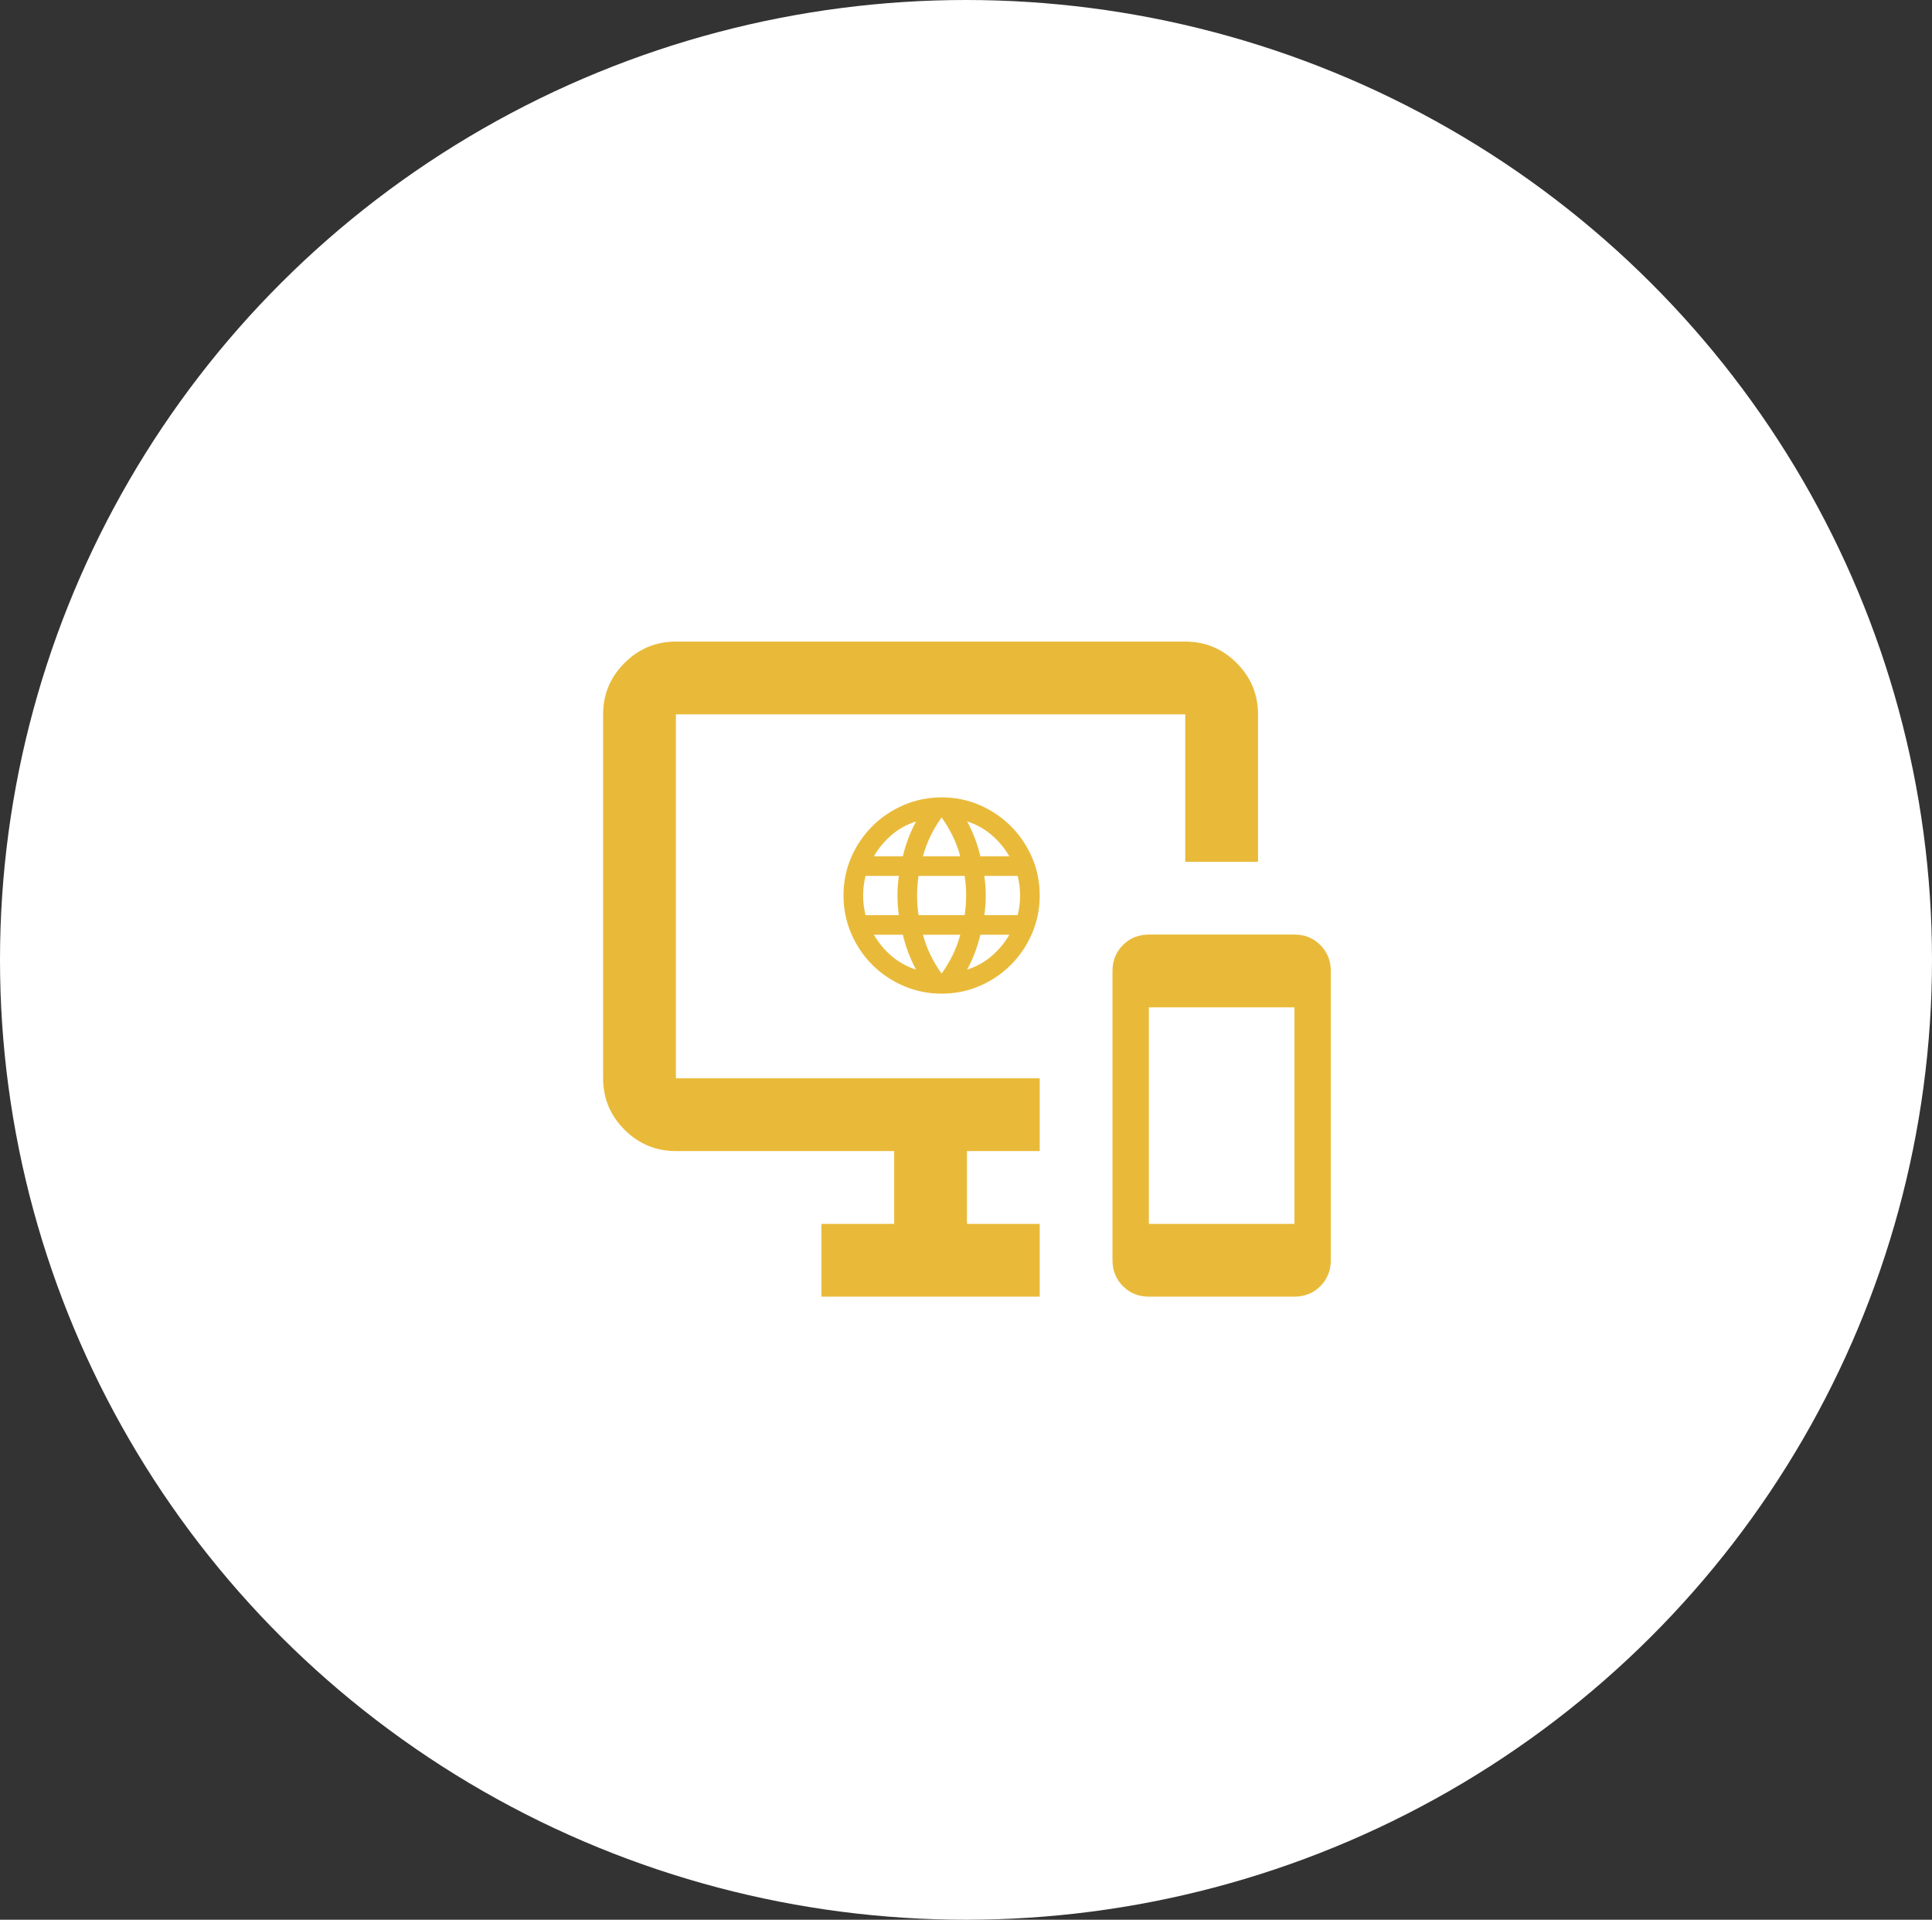
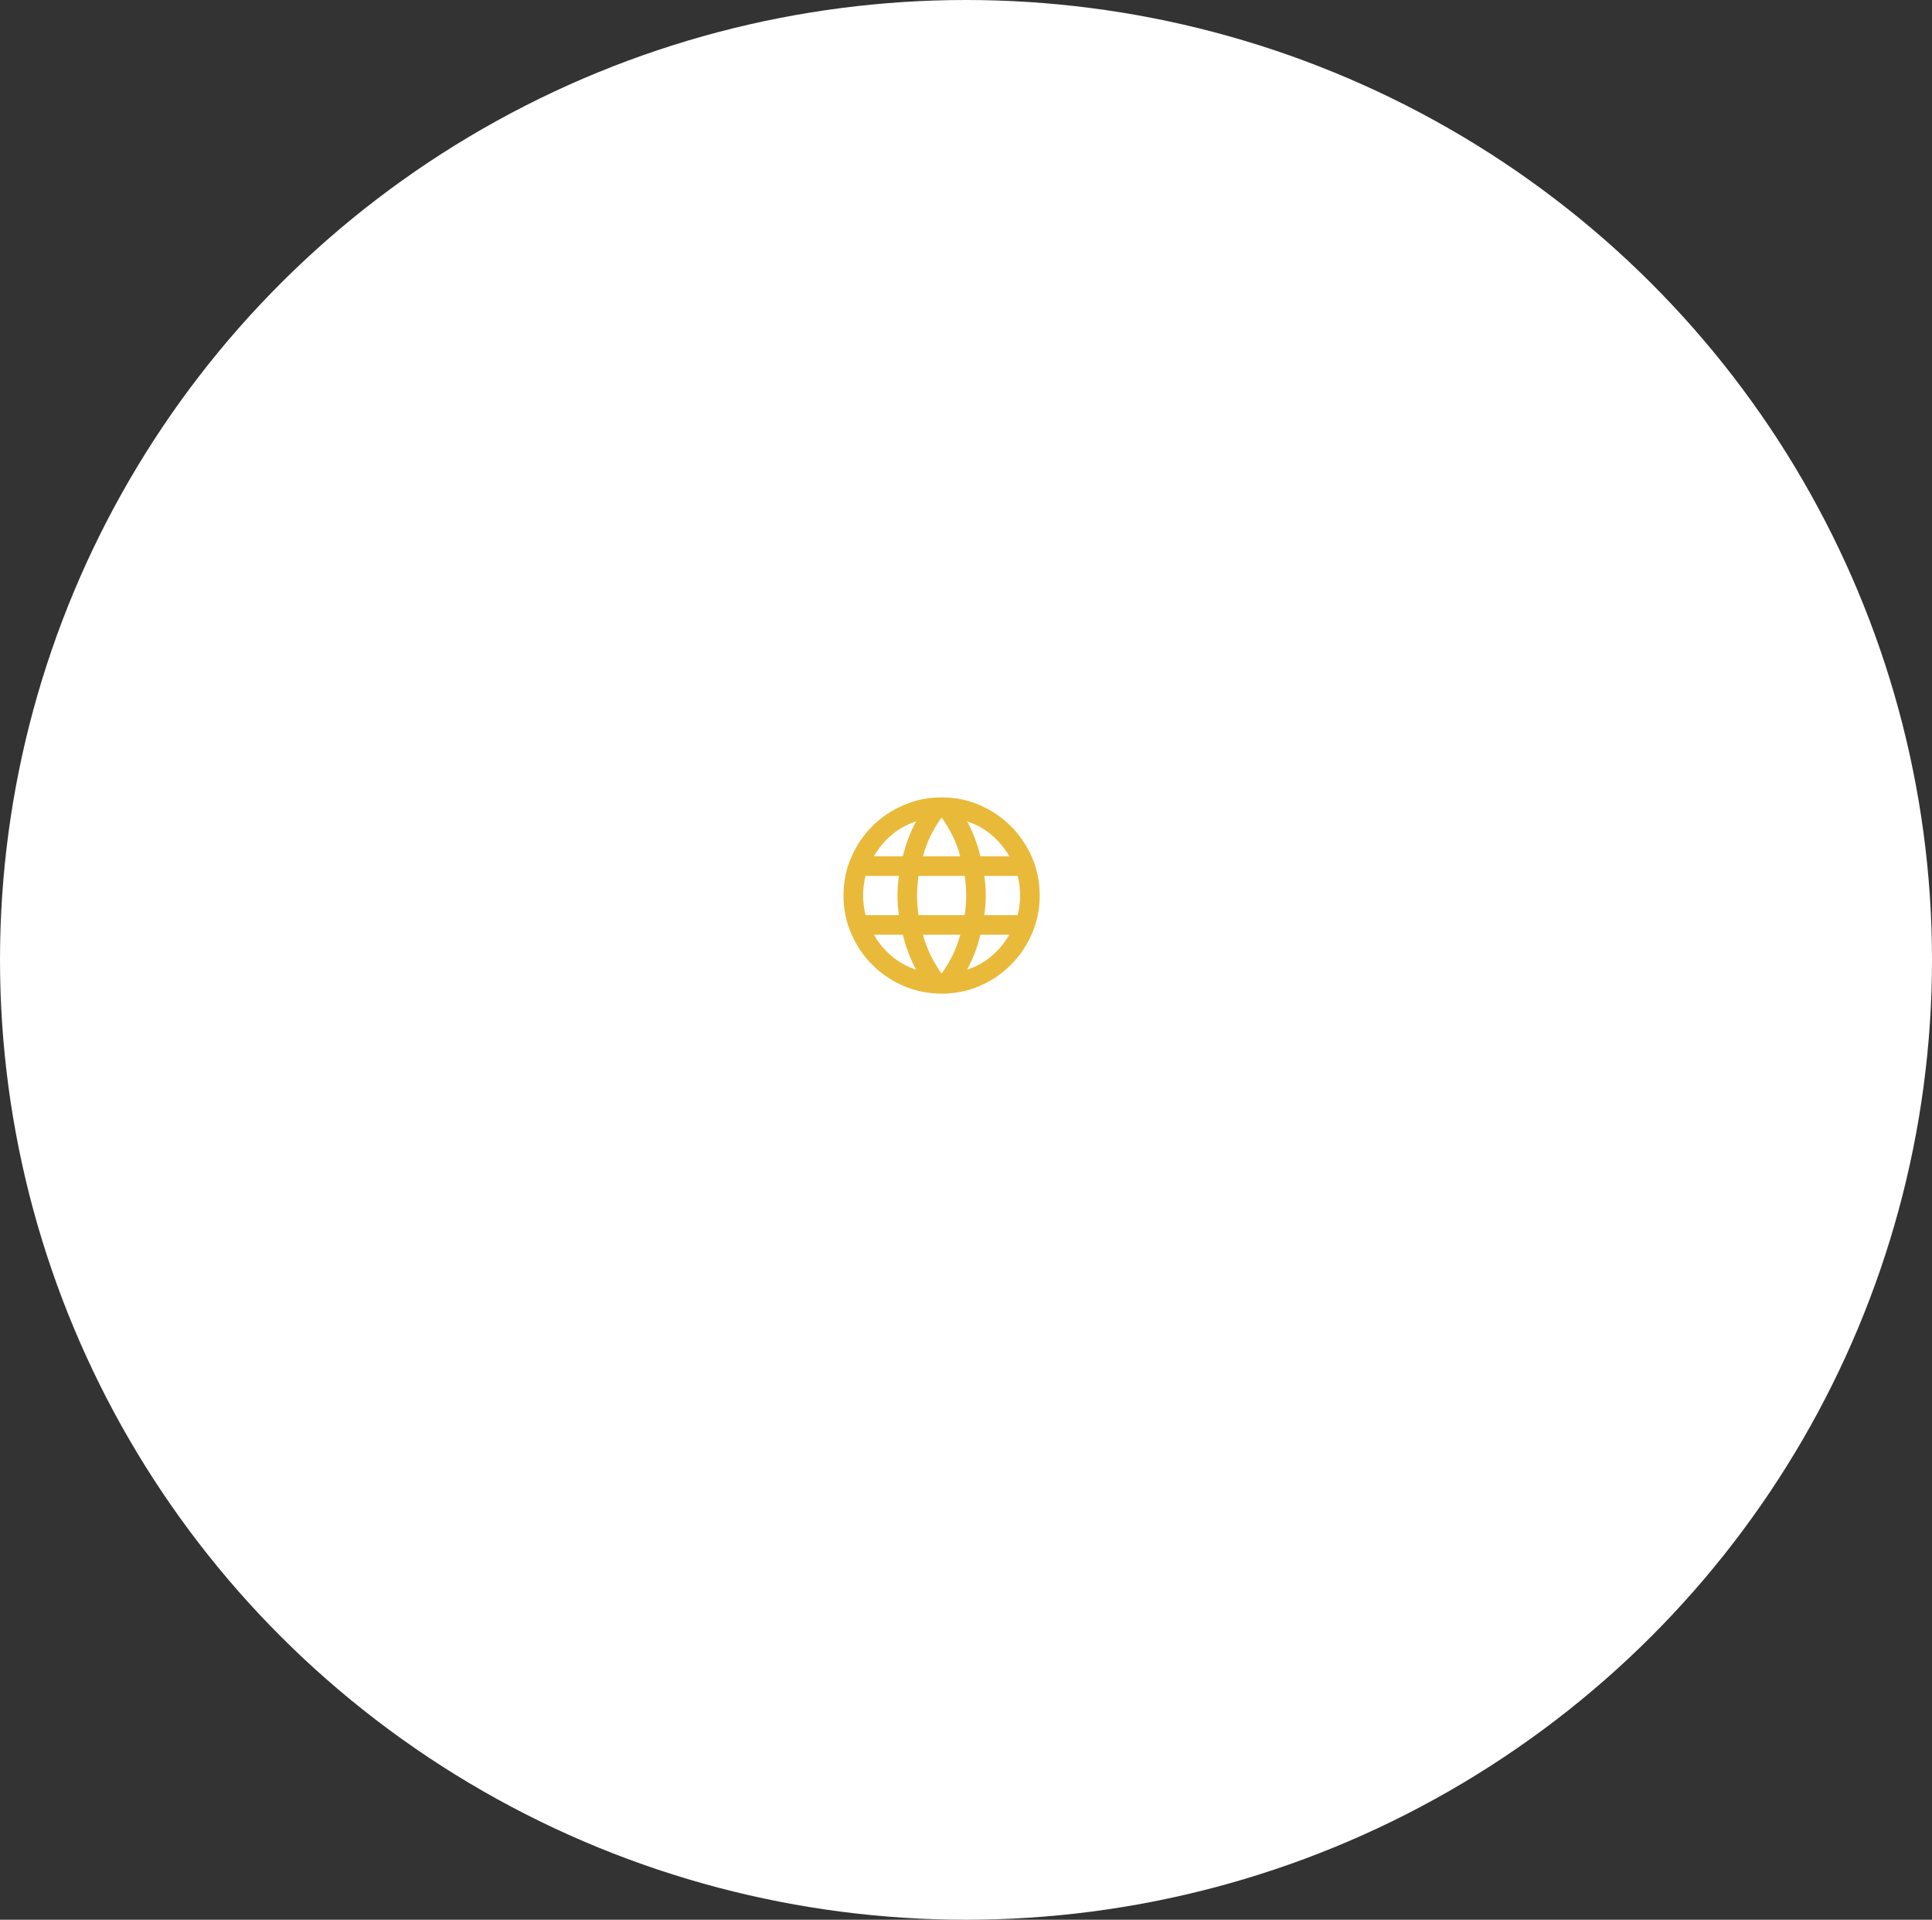
<svg xmlns="http://www.w3.org/2000/svg" width="153" height="152" viewBox="0 0 153 152" fill="none">
  <rect x="0" y="0" width="153" height="152" fill="#333333" stroke="none" />
  <ellipse cx="76.5" cy="76" rx="76.5" ry="76" fill="white" />
  <mask id="mask0_3616_12402" style="mask-type:alpha" maskUnits="userSpaceOnUse" x="42" y="42" width="70" height="70">
    <rect x="42" y="42.156" width="69.153" height="69.153" fill="#D9D9D9" />
  </mask>
  <g mask="url(#mask0_3616_12402)">
-     <path d="M90.983 102.665C90.166 102.665 89.482 102.389 88.93 101.837C88.377 101.285 88.101 100.6 88.101 99.784V76.877C88.101 76.06 88.377 75.376 88.93 74.824C89.482 74.272 90.166 73.996 90.983 73.996H102.508C103.324 73.996 104.009 74.272 104.561 74.824C105.113 75.376 105.389 76.06 105.389 76.877V99.784C105.389 100.6 105.113 101.285 104.561 101.837C104.009 102.389 103.324 102.665 102.508 102.665H90.983ZM90.983 96.903H102.508V79.758H90.983V96.903ZM65.05 102.665V96.903H70.813V91.14H53.525C51.94 91.14 50.583 90.575 49.455 89.447C48.326 88.318 47.762 86.962 47.762 85.377V56.563C47.762 54.978 48.326 53.622 49.455 52.493C50.583 51.365 51.94 50.8 53.525 50.8H93.864C95.449 50.8 96.805 51.365 97.934 52.493C99.062 53.622 99.627 54.978 99.627 56.563V68.233H93.864V56.563H53.525V85.377H82.338V91.14H76.576V96.903H82.338V102.665H65.05Z" fill="#E9BA3A" />
-     <path d="M74.568 78.675C73.506 78.675 72.503 78.471 71.557 78.063C70.612 77.656 69.787 77.099 69.081 76.393C68.375 75.687 67.818 74.862 67.41 73.916C67.002 72.971 66.798 71.967 66.798 70.905C66.798 69.83 67.002 68.823 67.41 67.885C67.818 66.946 68.375 66.123 69.081 65.418C69.787 64.712 70.612 64.155 71.557 63.747C72.503 63.339 73.506 63.135 74.568 63.135C75.643 63.135 76.65 63.339 77.589 63.747C78.528 64.155 79.35 64.712 80.056 65.418C80.762 66.123 81.319 66.946 81.727 67.885C82.134 68.823 82.338 69.83 82.338 70.905C82.338 71.967 82.134 72.971 81.727 73.916C81.319 74.862 80.762 75.687 80.056 76.393C79.35 77.099 78.528 77.656 77.589 78.063C76.65 78.471 75.643 78.675 74.568 78.675ZM74.568 77.082C74.905 76.616 75.196 76.131 75.442 75.626C75.689 75.121 75.889 74.583 76.045 74.013H73.092C73.247 74.583 73.448 75.121 73.694 75.626C73.94 76.131 74.232 76.616 74.568 77.082ZM72.548 76.772C72.315 76.344 72.111 75.901 71.936 75.441C71.761 74.981 71.616 74.505 71.499 74.013H69.207C69.583 74.661 70.052 75.224 70.615 75.703C71.179 76.182 71.823 76.538 72.548 76.772ZM76.588 76.772C77.314 76.538 77.958 76.182 78.521 75.703C79.085 75.224 79.554 74.661 79.93 74.013H77.638C77.521 74.505 77.375 74.981 77.2 75.441C77.026 75.901 76.822 76.344 76.588 76.772ZM68.546 72.459H71.188C71.15 72.2 71.12 71.945 71.101 71.692C71.082 71.439 71.072 71.177 71.072 70.905C71.072 70.633 71.082 70.371 71.101 70.118C71.12 69.866 71.15 69.61 71.188 69.351H68.546C68.482 69.61 68.433 69.866 68.401 70.118C68.368 70.371 68.352 70.633 68.352 70.905C68.352 71.177 68.368 71.439 68.401 71.692C68.433 71.945 68.482 72.2 68.546 72.459ZM72.742 72.459H76.394C76.433 72.2 76.462 71.945 76.482 71.692C76.501 71.439 76.511 71.177 76.511 70.905C76.511 70.633 76.501 70.371 76.482 70.118C76.462 69.866 76.433 69.61 76.394 69.351H72.742C72.704 69.61 72.674 69.866 72.655 70.118C72.635 70.371 72.626 70.633 72.626 70.905C72.626 71.177 72.635 71.439 72.655 71.692C72.674 71.945 72.704 72.2 72.742 72.459ZM77.948 72.459H80.59C80.655 72.2 80.703 71.945 80.736 71.692C80.768 71.439 80.784 71.177 80.784 70.905C80.784 70.633 80.768 70.371 80.736 70.118C80.703 69.866 80.655 69.61 80.59 69.351H77.948C77.987 69.61 78.016 69.866 78.036 70.118C78.055 70.371 78.065 70.633 78.065 70.905C78.065 71.177 78.055 71.439 78.036 71.692C78.016 71.945 77.987 72.2 77.948 72.459ZM77.638 67.797H79.93C79.554 67.15 79.085 66.586 78.521 66.107C77.958 65.628 77.314 65.272 76.588 65.039C76.822 65.466 77.026 65.91 77.2 66.37C77.375 66.829 77.521 67.305 77.638 67.797ZM73.092 67.797H76.045C75.889 67.227 75.689 66.69 75.442 66.185C75.196 65.68 74.905 65.194 74.568 64.728C74.232 65.194 73.94 65.68 73.694 66.185C73.448 66.69 73.247 67.227 73.092 67.797ZM69.207 67.797H71.499C71.616 67.305 71.761 66.829 71.936 66.37C72.111 65.91 72.315 65.466 72.548 65.039C71.823 65.272 71.179 65.628 70.615 66.107C70.052 66.586 69.583 67.15 69.207 67.797Z" fill="#E9BA3A" />
+     <path d="M74.568 78.675C73.506 78.675 72.503 78.471 71.557 78.063C70.612 77.656 69.787 77.099 69.081 76.393C68.375 75.687 67.818 74.862 67.41 73.916C67.002 72.971 66.798 71.967 66.798 70.905C66.798 69.83 67.002 68.823 67.41 67.885C67.818 66.946 68.375 66.123 69.081 65.418C69.787 64.712 70.612 64.155 71.557 63.747C72.503 63.339 73.506 63.135 74.568 63.135C75.643 63.135 76.65 63.339 77.589 63.747C78.528 64.155 79.35 64.712 80.056 65.418C80.762 66.123 81.319 66.946 81.727 67.885C82.134 68.823 82.338 69.83 82.338 70.905C82.338 71.967 82.134 72.971 81.727 73.916C81.319 74.862 80.762 75.687 80.056 76.393C79.35 77.099 78.528 77.656 77.589 78.063C76.65 78.471 75.643 78.675 74.568 78.675ZM74.568 77.082C74.905 76.616 75.196 76.131 75.442 75.626C75.689 75.121 75.889 74.583 76.045 74.013H73.092C73.247 74.583 73.448 75.121 73.694 75.626C73.94 76.131 74.232 76.616 74.568 77.082ZM72.548 76.772C72.315 76.344 72.111 75.901 71.936 75.441C71.761 74.981 71.616 74.505 71.499 74.013H69.207C69.583 74.661 70.052 75.224 70.615 75.703C71.179 76.182 71.823 76.538 72.548 76.772ZM76.588 76.772C77.314 76.538 77.958 76.182 78.521 75.703C79.085 75.224 79.554 74.661 79.93 74.013H77.638C77.521 74.505 77.375 74.981 77.2 75.441C77.026 75.901 76.822 76.344 76.588 76.772ZM68.546 72.459H71.188C71.15 72.2 71.12 71.945 71.101 71.692C71.082 71.439 71.072 71.177 71.072 70.905C71.072 70.633 71.082 70.371 71.101 70.118C71.12 69.866 71.15 69.61 71.188 69.351H68.546C68.482 69.61 68.433 69.866 68.401 70.118C68.368 70.371 68.352 70.633 68.352 70.905C68.352 71.177 68.368 71.439 68.401 71.692C68.433 71.945 68.482 72.2 68.546 72.459ZM72.742 72.459H76.394C76.433 72.2 76.462 71.945 76.482 71.692C76.501 71.439 76.511 71.177 76.511 70.905C76.511 70.633 76.501 70.371 76.482 70.118C76.462 69.866 76.433 69.61 76.394 69.351H72.742C72.704 69.61 72.674 69.866 72.655 70.118C72.635 70.371 72.626 70.633 72.626 70.905C72.626 71.177 72.635 71.439 72.655 71.692C72.674 71.945 72.704 72.2 72.742 72.459ZM77.948 72.459H80.59C80.655 72.2 80.703 71.945 80.736 71.692C80.768 71.439 80.784 71.177 80.784 70.905C80.784 70.633 80.768 70.371 80.736 70.118C80.703 69.866 80.655 69.61 80.59 69.351H77.948C77.987 69.61 78.016 69.866 78.036 70.118C78.055 70.371 78.065 70.633 78.065 70.905C78.065 71.177 78.055 71.439 78.036 71.692C78.016 71.945 77.987 72.2 77.948 72.459ZM77.638 67.797H79.93C79.554 67.15 79.085 66.586 78.521 66.107C77.958 65.628 77.314 65.272 76.588 65.039C76.822 65.466 77.026 65.91 77.2 66.37C77.375 66.829 77.521 67.305 77.638 67.797ZH76.045C75.889 67.227 75.689 66.69 75.442 66.185C75.196 65.68 74.905 65.194 74.568 64.728C74.232 65.194 73.94 65.68 73.694 66.185C73.448 66.69 73.247 67.227 73.092 67.797ZM69.207 67.797H71.499C71.616 67.305 71.761 66.829 71.936 66.37C72.111 65.91 72.315 65.466 72.548 65.039C71.823 65.272 71.179 65.628 70.615 66.107C70.052 66.586 69.583 67.15 69.207 67.797Z" fill="#E9BA3A" />
  </g>
</svg>